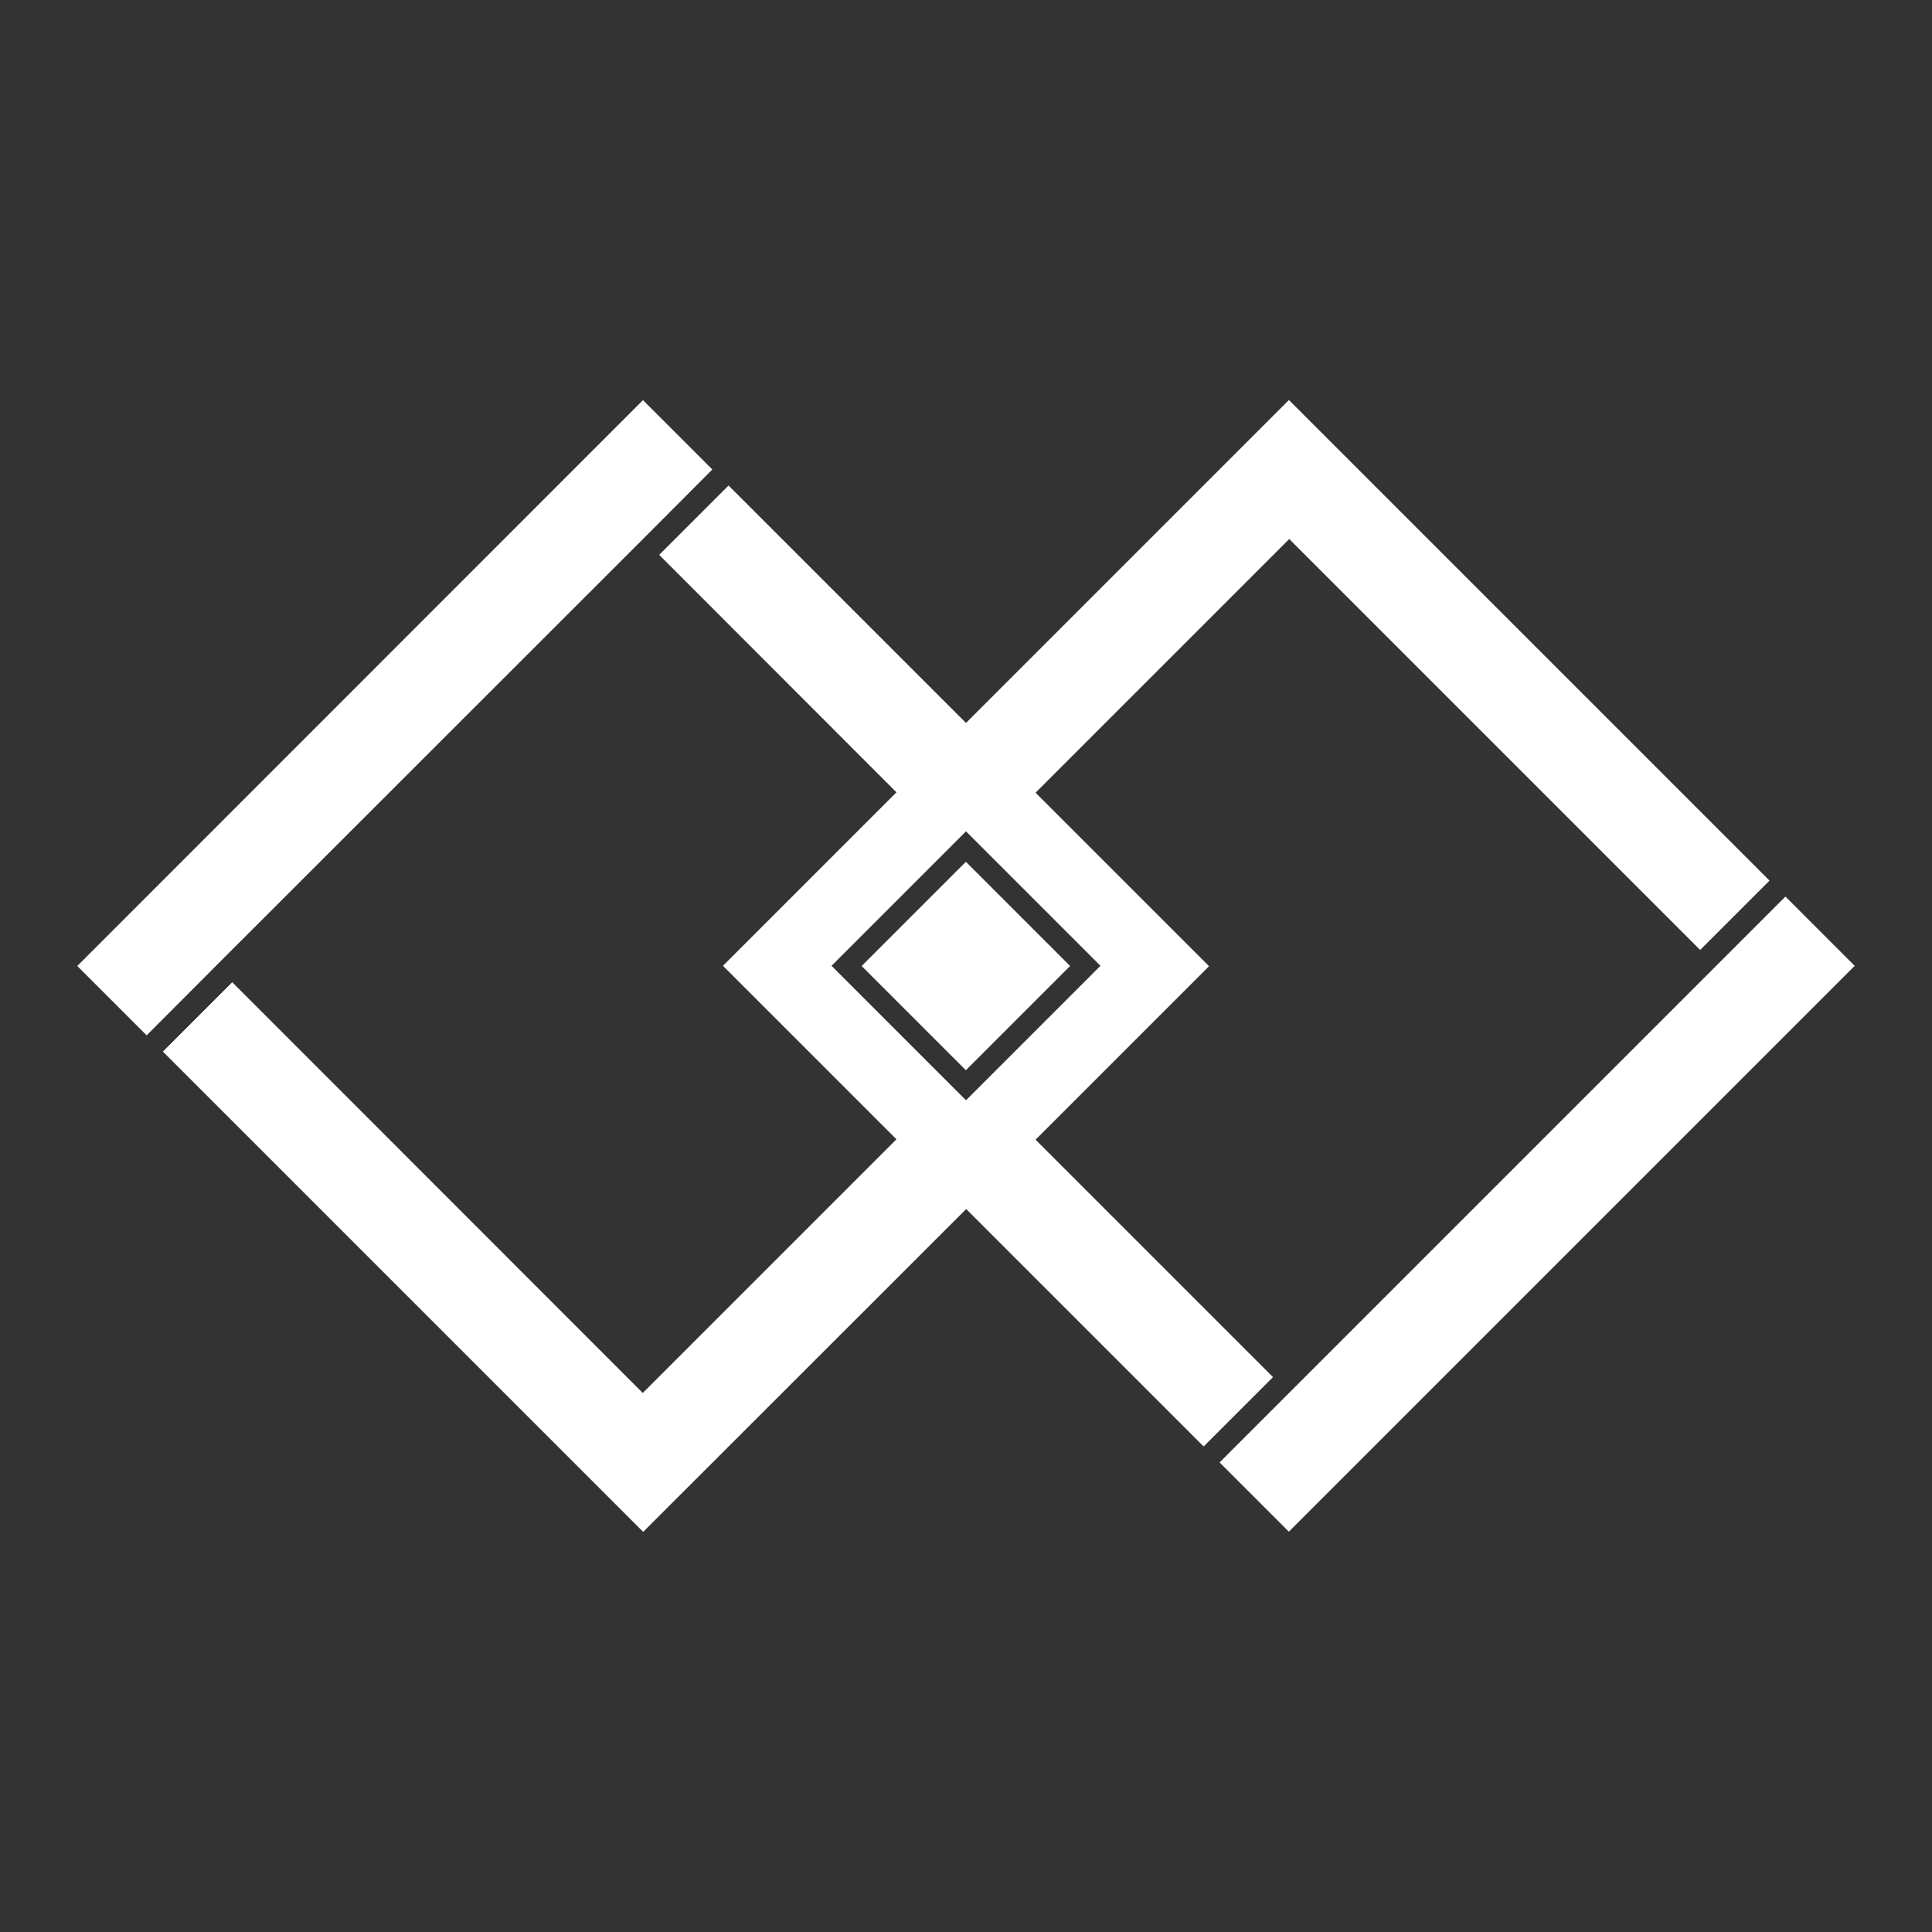
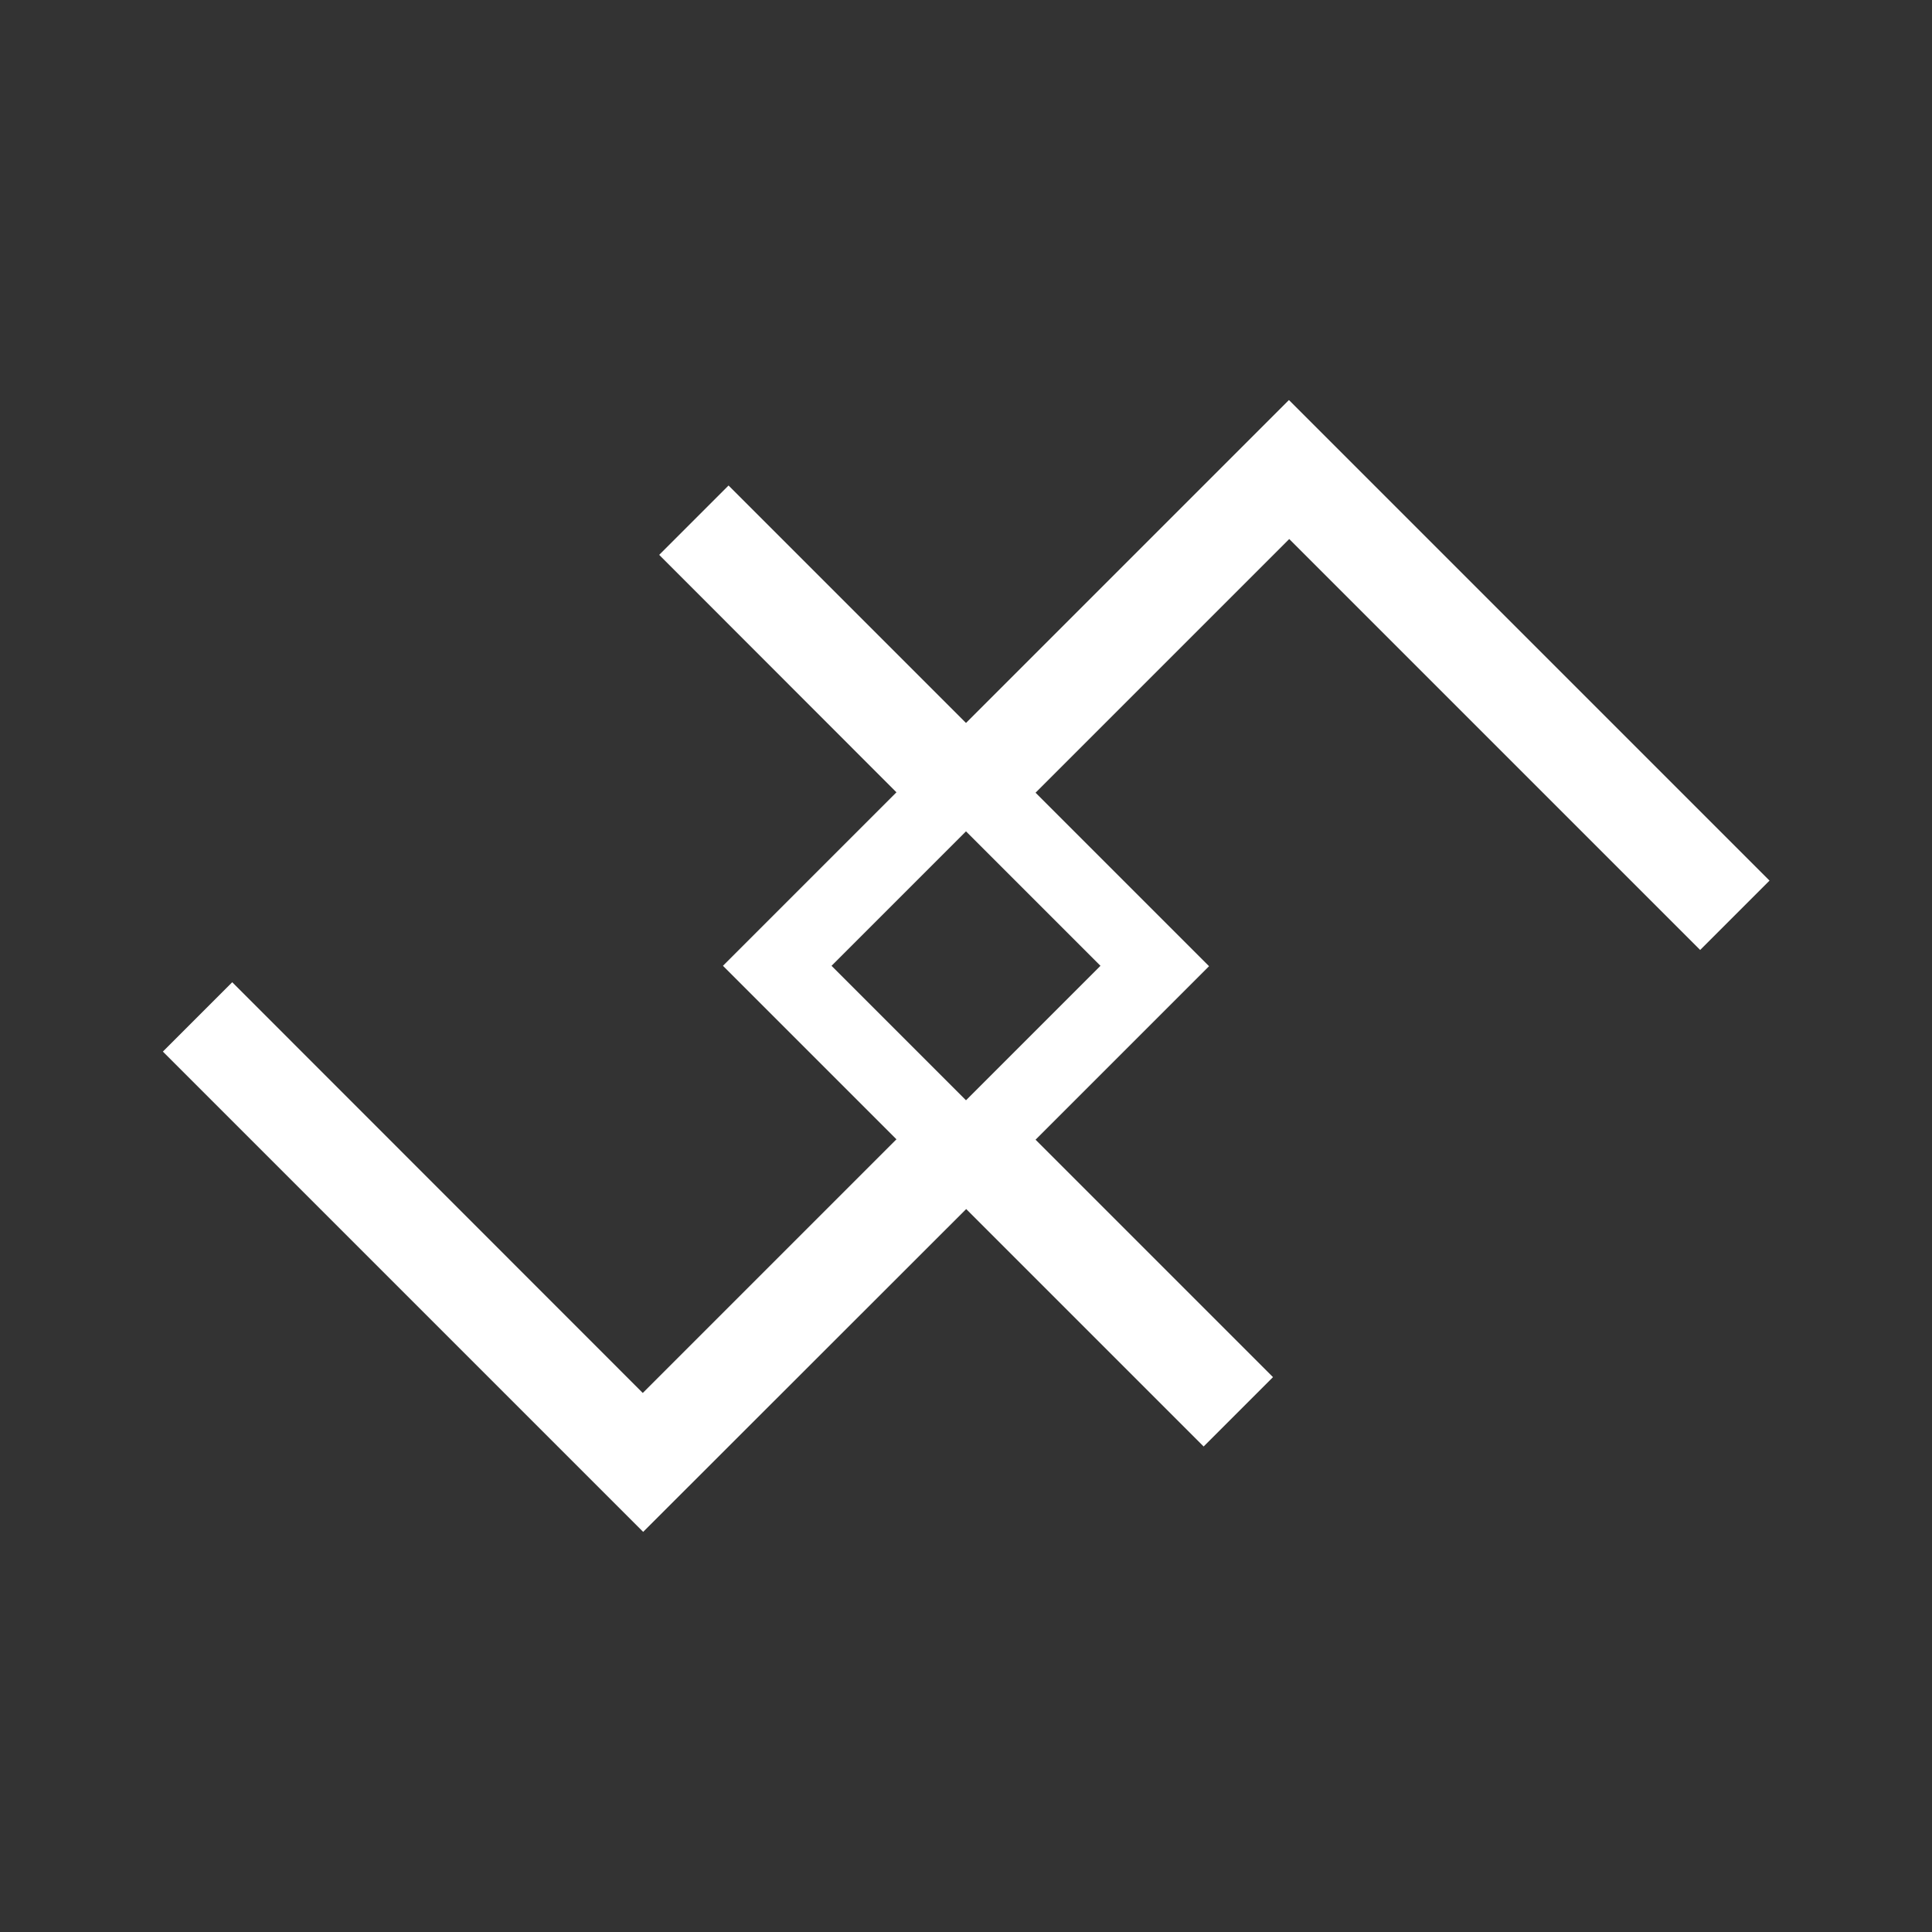
<svg xmlns="http://www.w3.org/2000/svg" viewBox="0 0 100 100">
  <rect x="0" y="0" width="100" height="100" fill="#333333" stroke="none" />
  <defs>
    <style>.d{fill:none;}.e{fill:#fff;}</style>
  </defs>
  <g id="a" />
  <g id="b">
    <g id="c">
      <g>
        <g>
-           <polygon class="e" points="33.28 20.71 4 50 7.59 53.59 11.17 50 11.17 50 33.29 27.89 33.29 27.89 36.87 24.3 33.28 20.71" />
-           <rect class="e" x="58.86" y="60.31" width="41.42" height="5.07" transform="translate(-21.14 74.67) rotate(-45)" />
          <g>
-             <rect class="e" x="46.18" y="46.18" width="7.63" height="7.63" transform="translate(-20.71 50) rotate(-45)" />
            <path class="e" d="M66.71,20.71l-16.71,16.71-12.29-12.29-3.59,3.59,12.28,12.29-8.98,8.98,8.98,8.98-13.13,13.13L12.02,50.84l-3.59,3.59,24.86,24.86,16.72-16.71,12.29,12.29,3.59-3.59-12.29-12.29,8.98-8.98-8.98-8.98,13.13-13.13,21.27,21.27,3.59-3.59-24.86-24.86Zm-9.75,29.28l-6.96,6.96-6.96-6.96,6.96-6.96,6.96,6.96Z" />
          </g>
        </g>
        <rect class="d" width="100" height="100" />
      </g>
    </g>
  </g>
</svg>